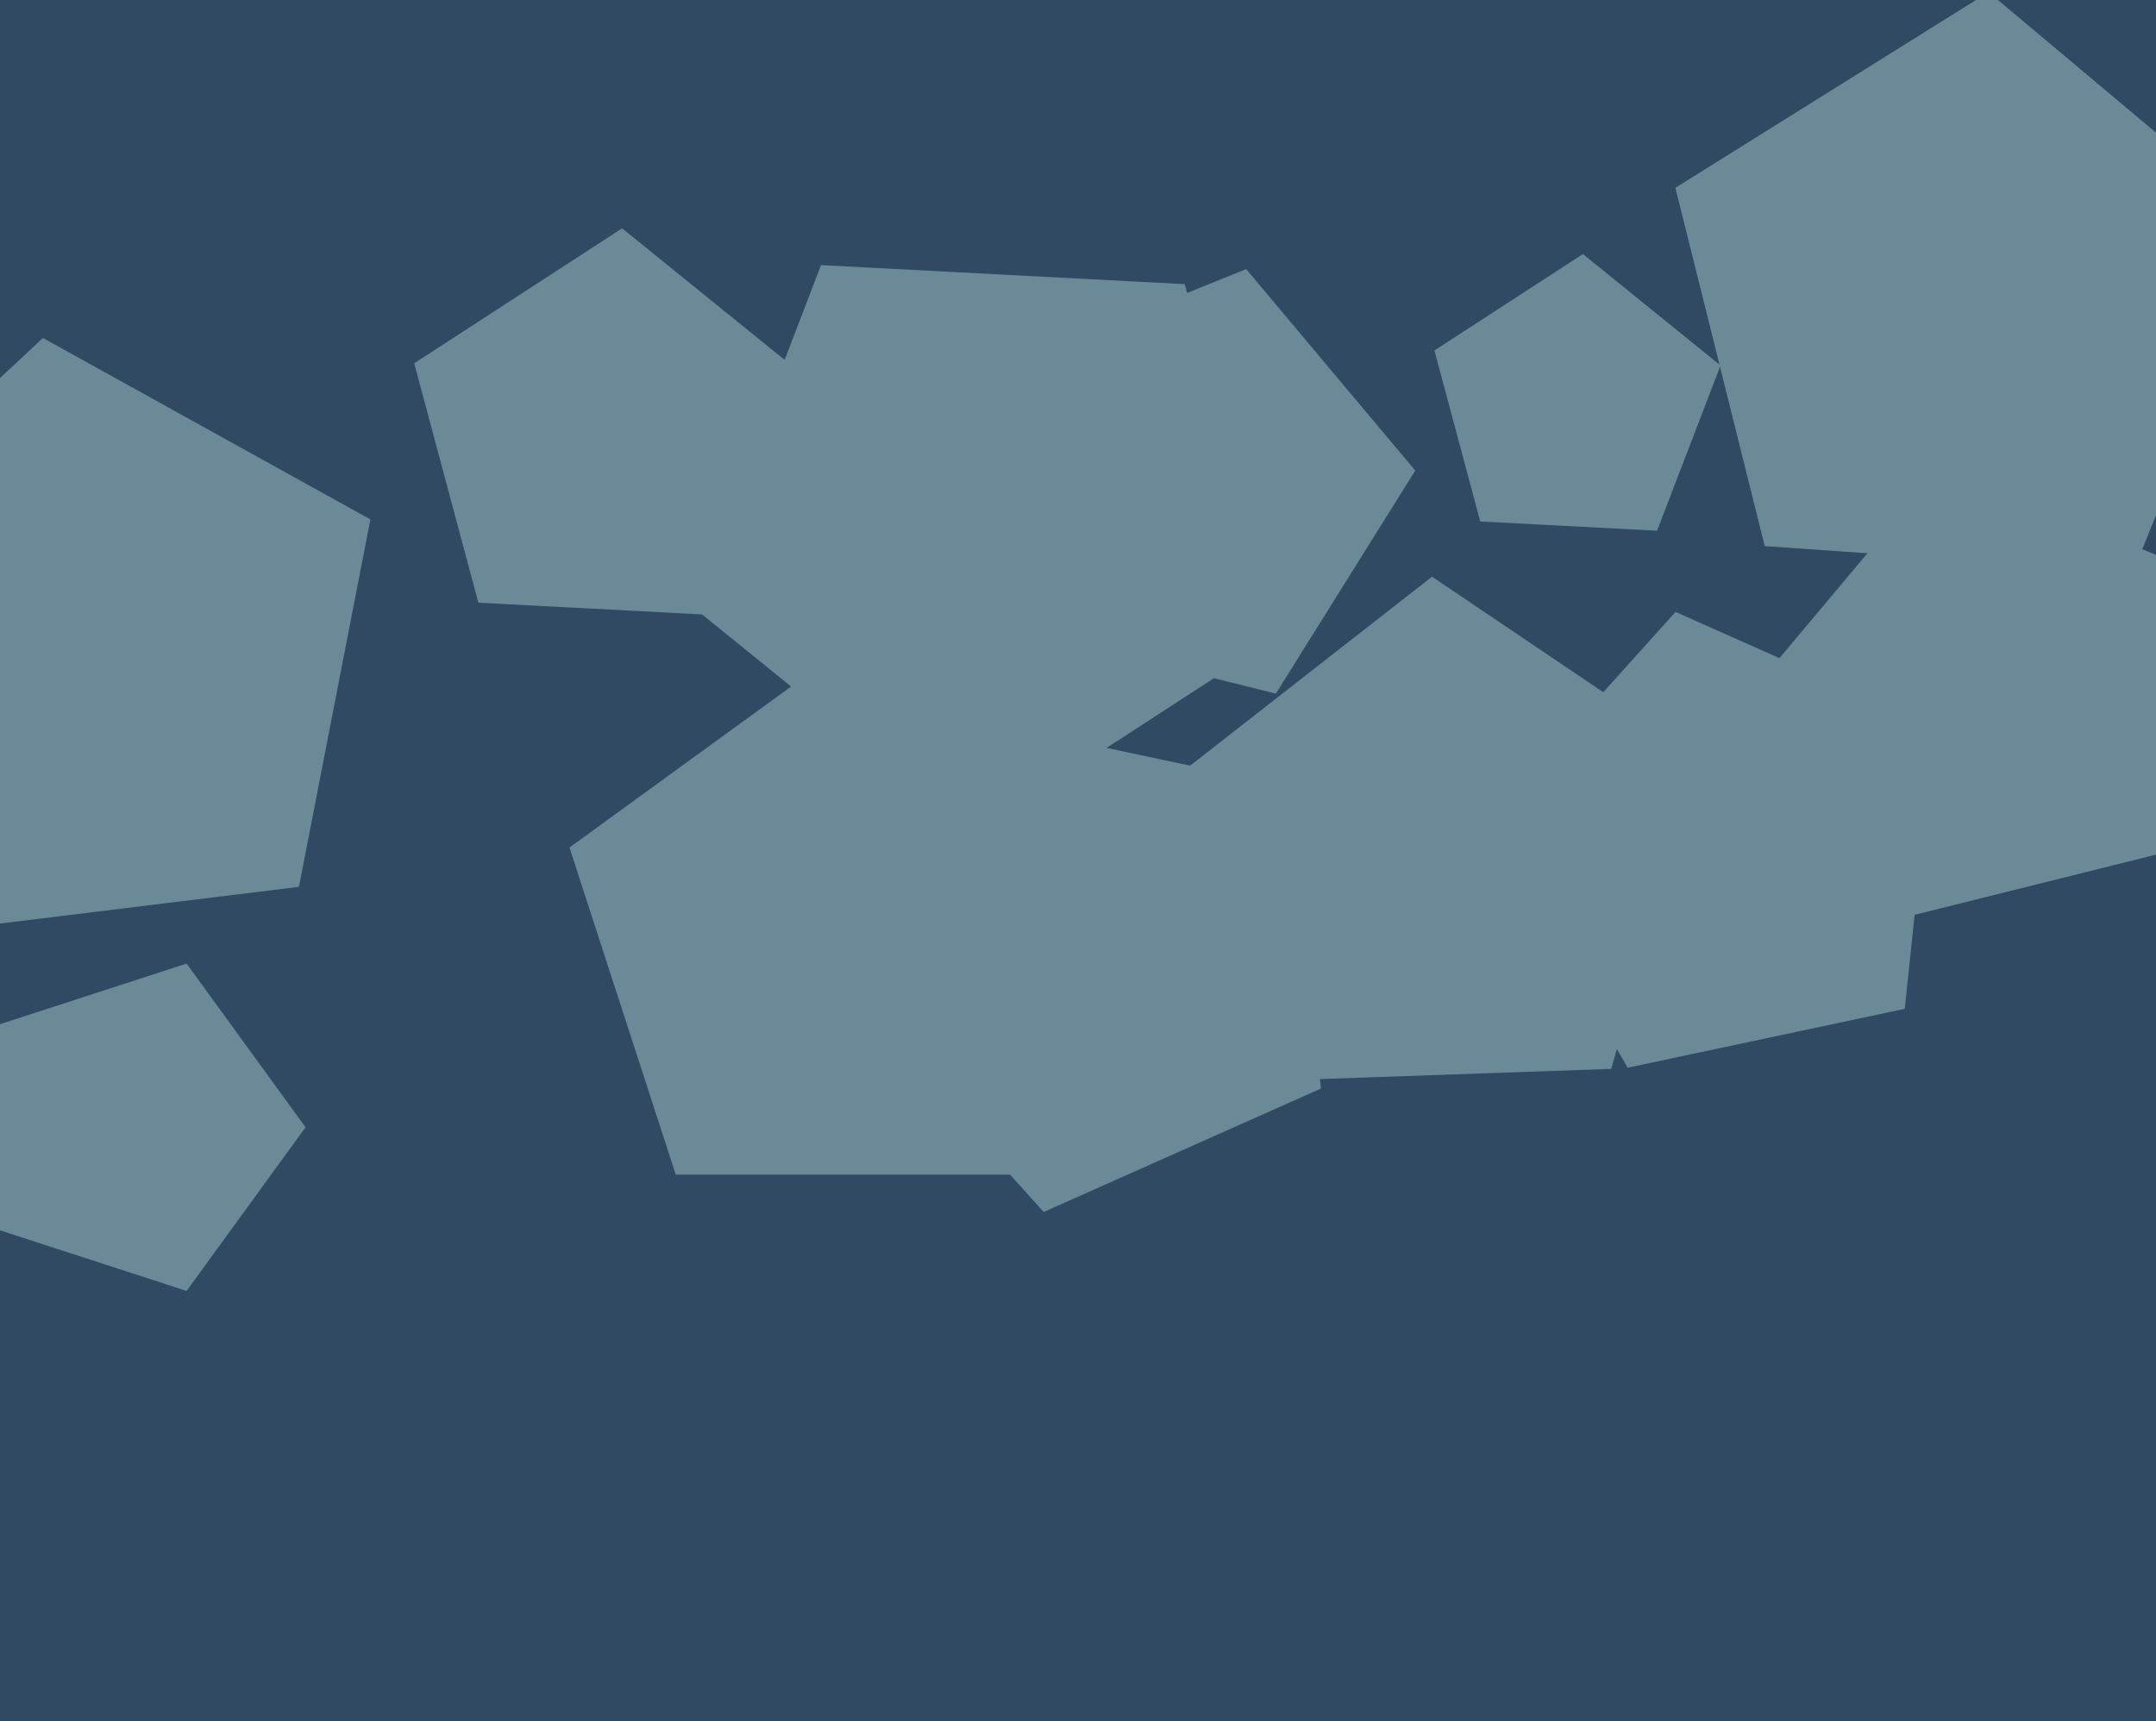
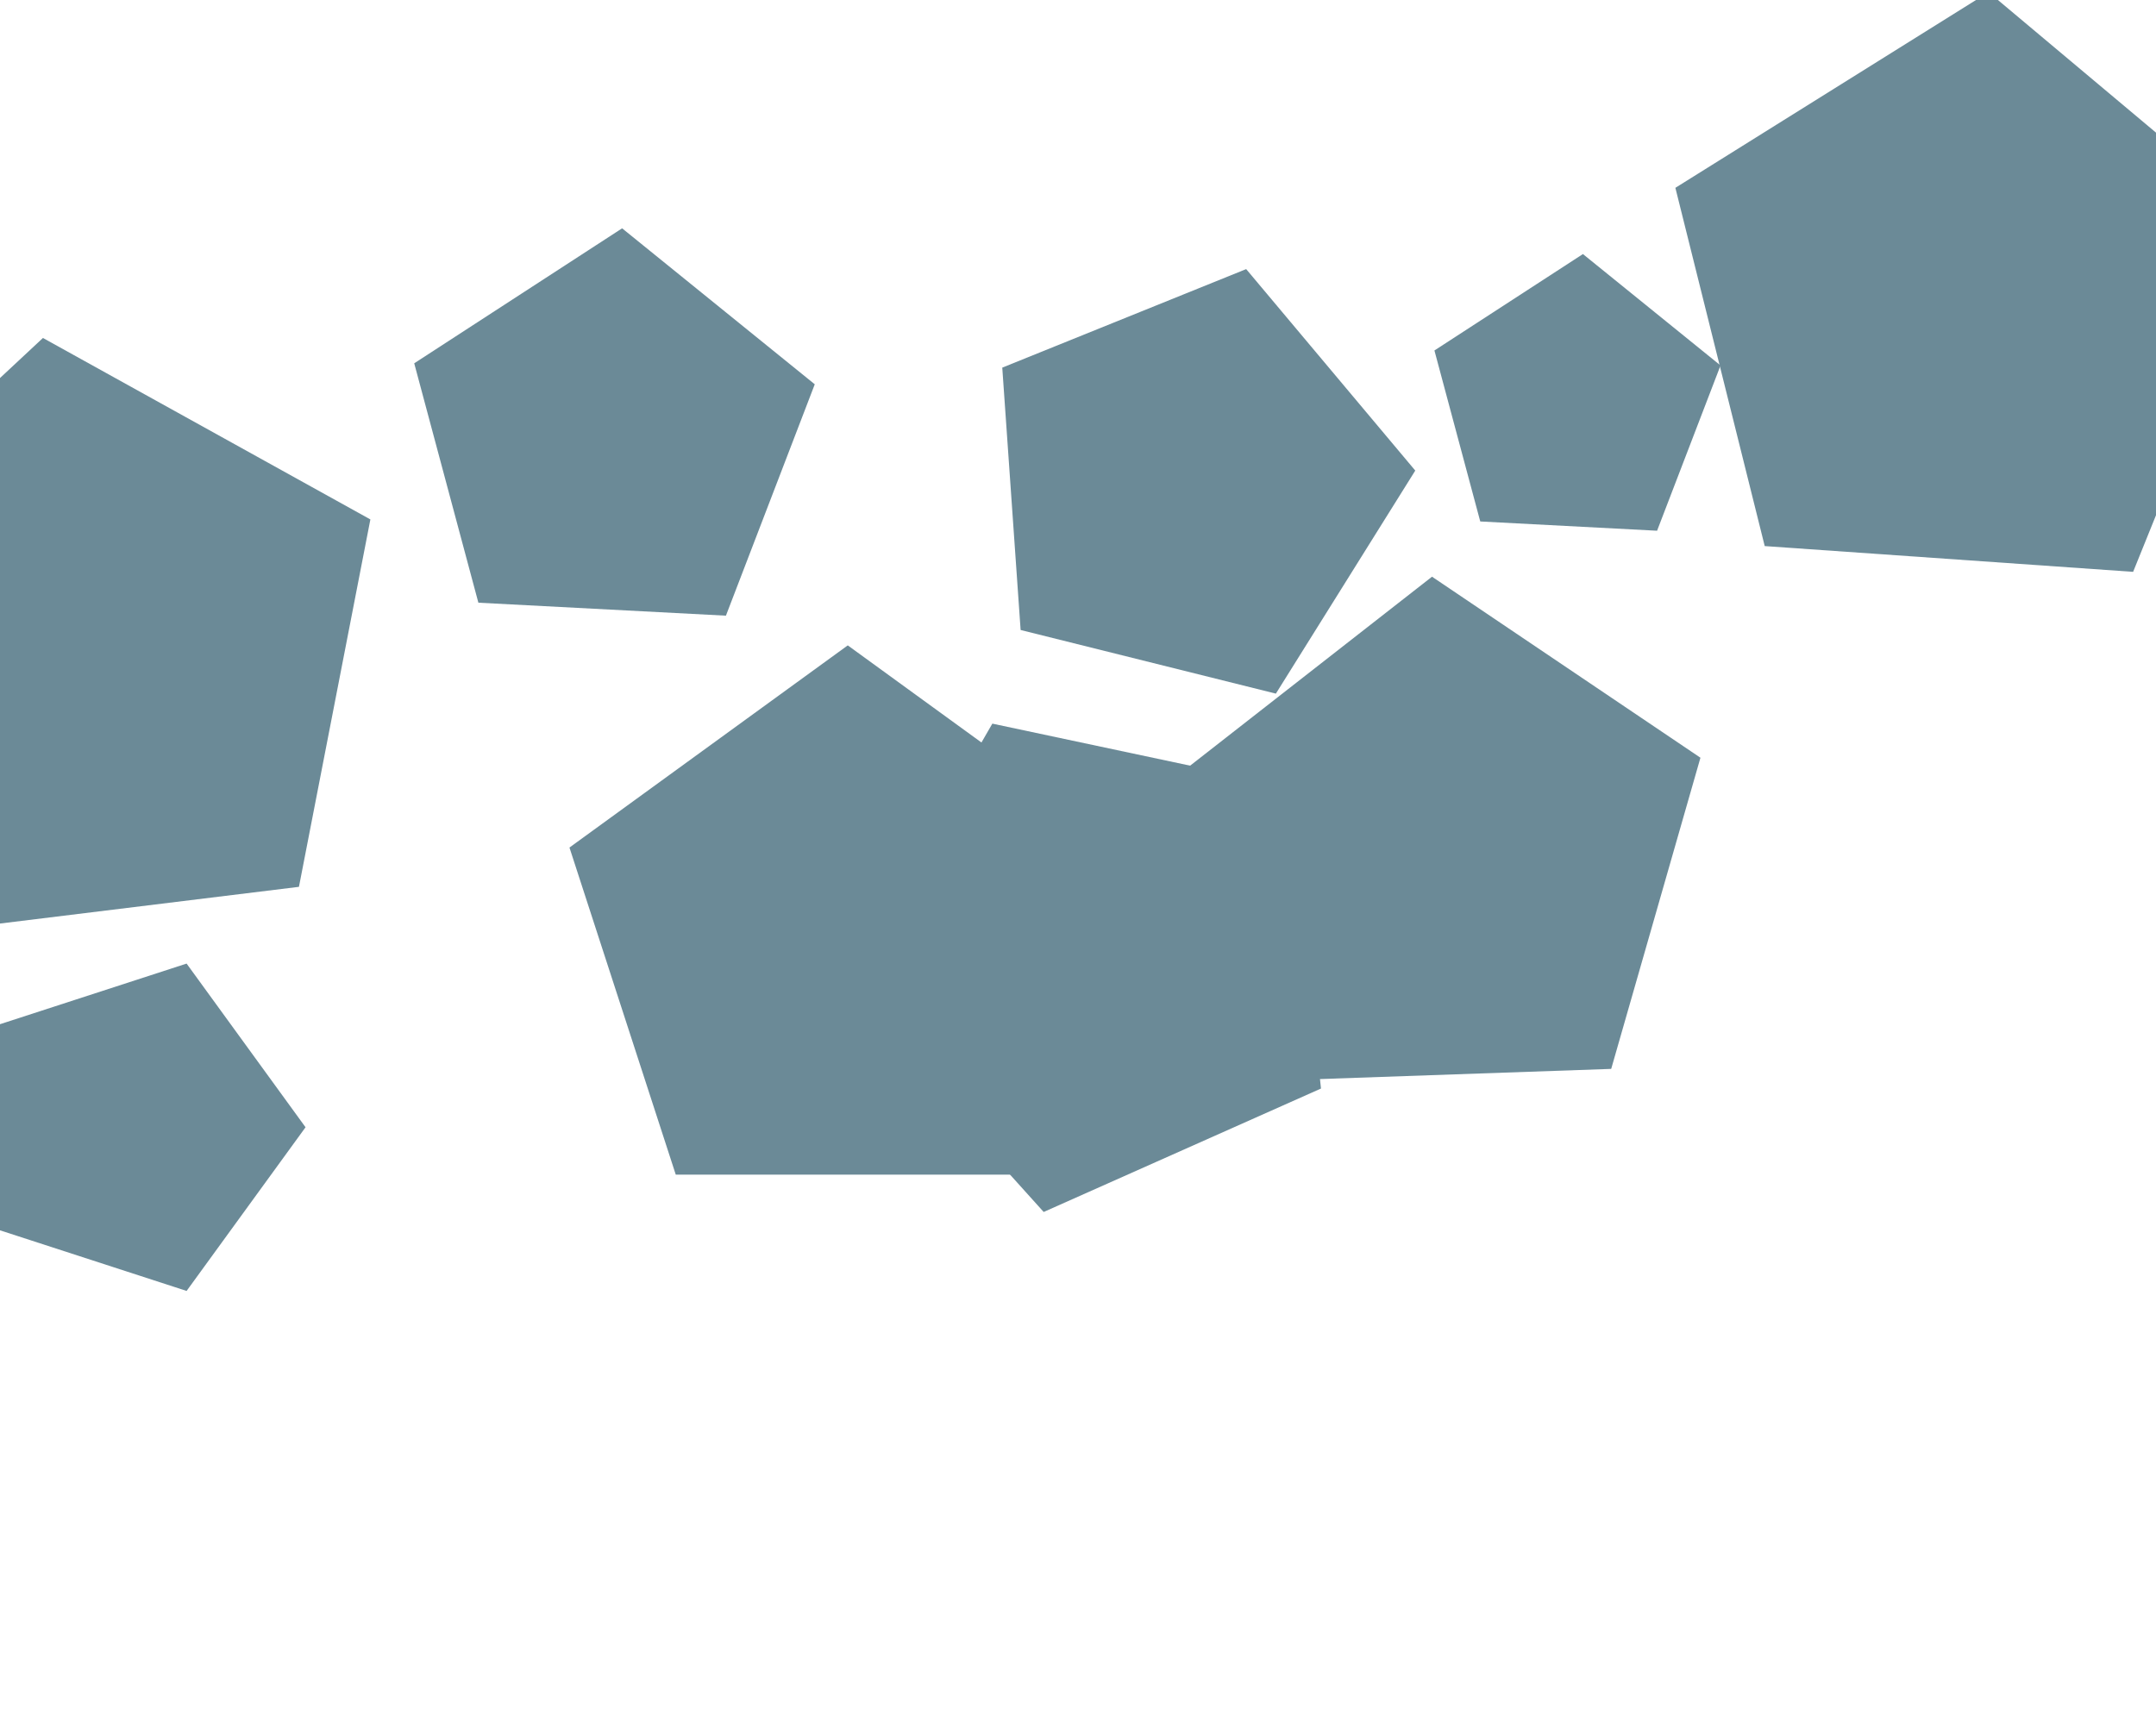
<svg xmlns="http://www.w3.org/2000/svg" width="501px" height="400px">
-   <rect width="501" height="400" fill="rgb(48,74,100)" />
  <polygon points="374.402,248.433 299.212,251.058 273.479,180.359 332.766,134.039 395.14,176.111" fill="rgb(107,138,151)" />
  <polygon points="236.969,273.013 157.031,273.013 132.328,196.987 197.0,150.0 261.672,196.987" fill="rgb(107,138,151)" />
-   <polygon points="506.132,197.353 443.397,212.995 409.134,158.163 450.694,108.634 510.643,132.854" fill="rgb(107,138,151)" />
-   <polygon points="297.218,147.802 226.232,193.901 160.453,140.635 190.786,61.616 275.311,66.045" fill="rgb(107,138,151)" />
  <polygon points="296.48,161.214 237.166,146.425 232.901,85.444 289.58,62.545 328.873,109.373" fill="rgb(107,138,151)" />
  <polygon points="71.0,262.0 43.361,300.042 -1.361,285.511 -1.361,238.489 43.361,223.958" fill="rgb(107,138,151)" />
-   <polygon points="442.616,234.471 378.223,248.159 345.307,191.146 389.357,142.224 449.497,169.0" fill="rgb(107,138,151)" />
  <polygon points="69.468,206.12 -16.876,216.722 -53.64,137.88 9.982,78.552 86.067,120.726" fill="rgb(107,138,151)" />
  <polygon points="306.962,253.0 242.525,281.689 195.329,229.272 230.596,168.187 299.589,182.852" fill="rgb(107,138,151)" />
  <polygon points="495.684,132.908 410.077,126.921 389.316,43.654 462.092,-1.822 527.832,53.34" fill="rgb(107,138,151)" />
  <polygon points="385.062,123.353 343.974,121.2 333.325,81.457 367.832,59.048 399.807,84.941" fill="rgb(107,138,151)" />
  <polygon points="168.687,143.095 111.163,140.08 96.255,84.44 144.564,53.067 189.33,89.318" fill="rgb(107,138,151)" />
</svg>